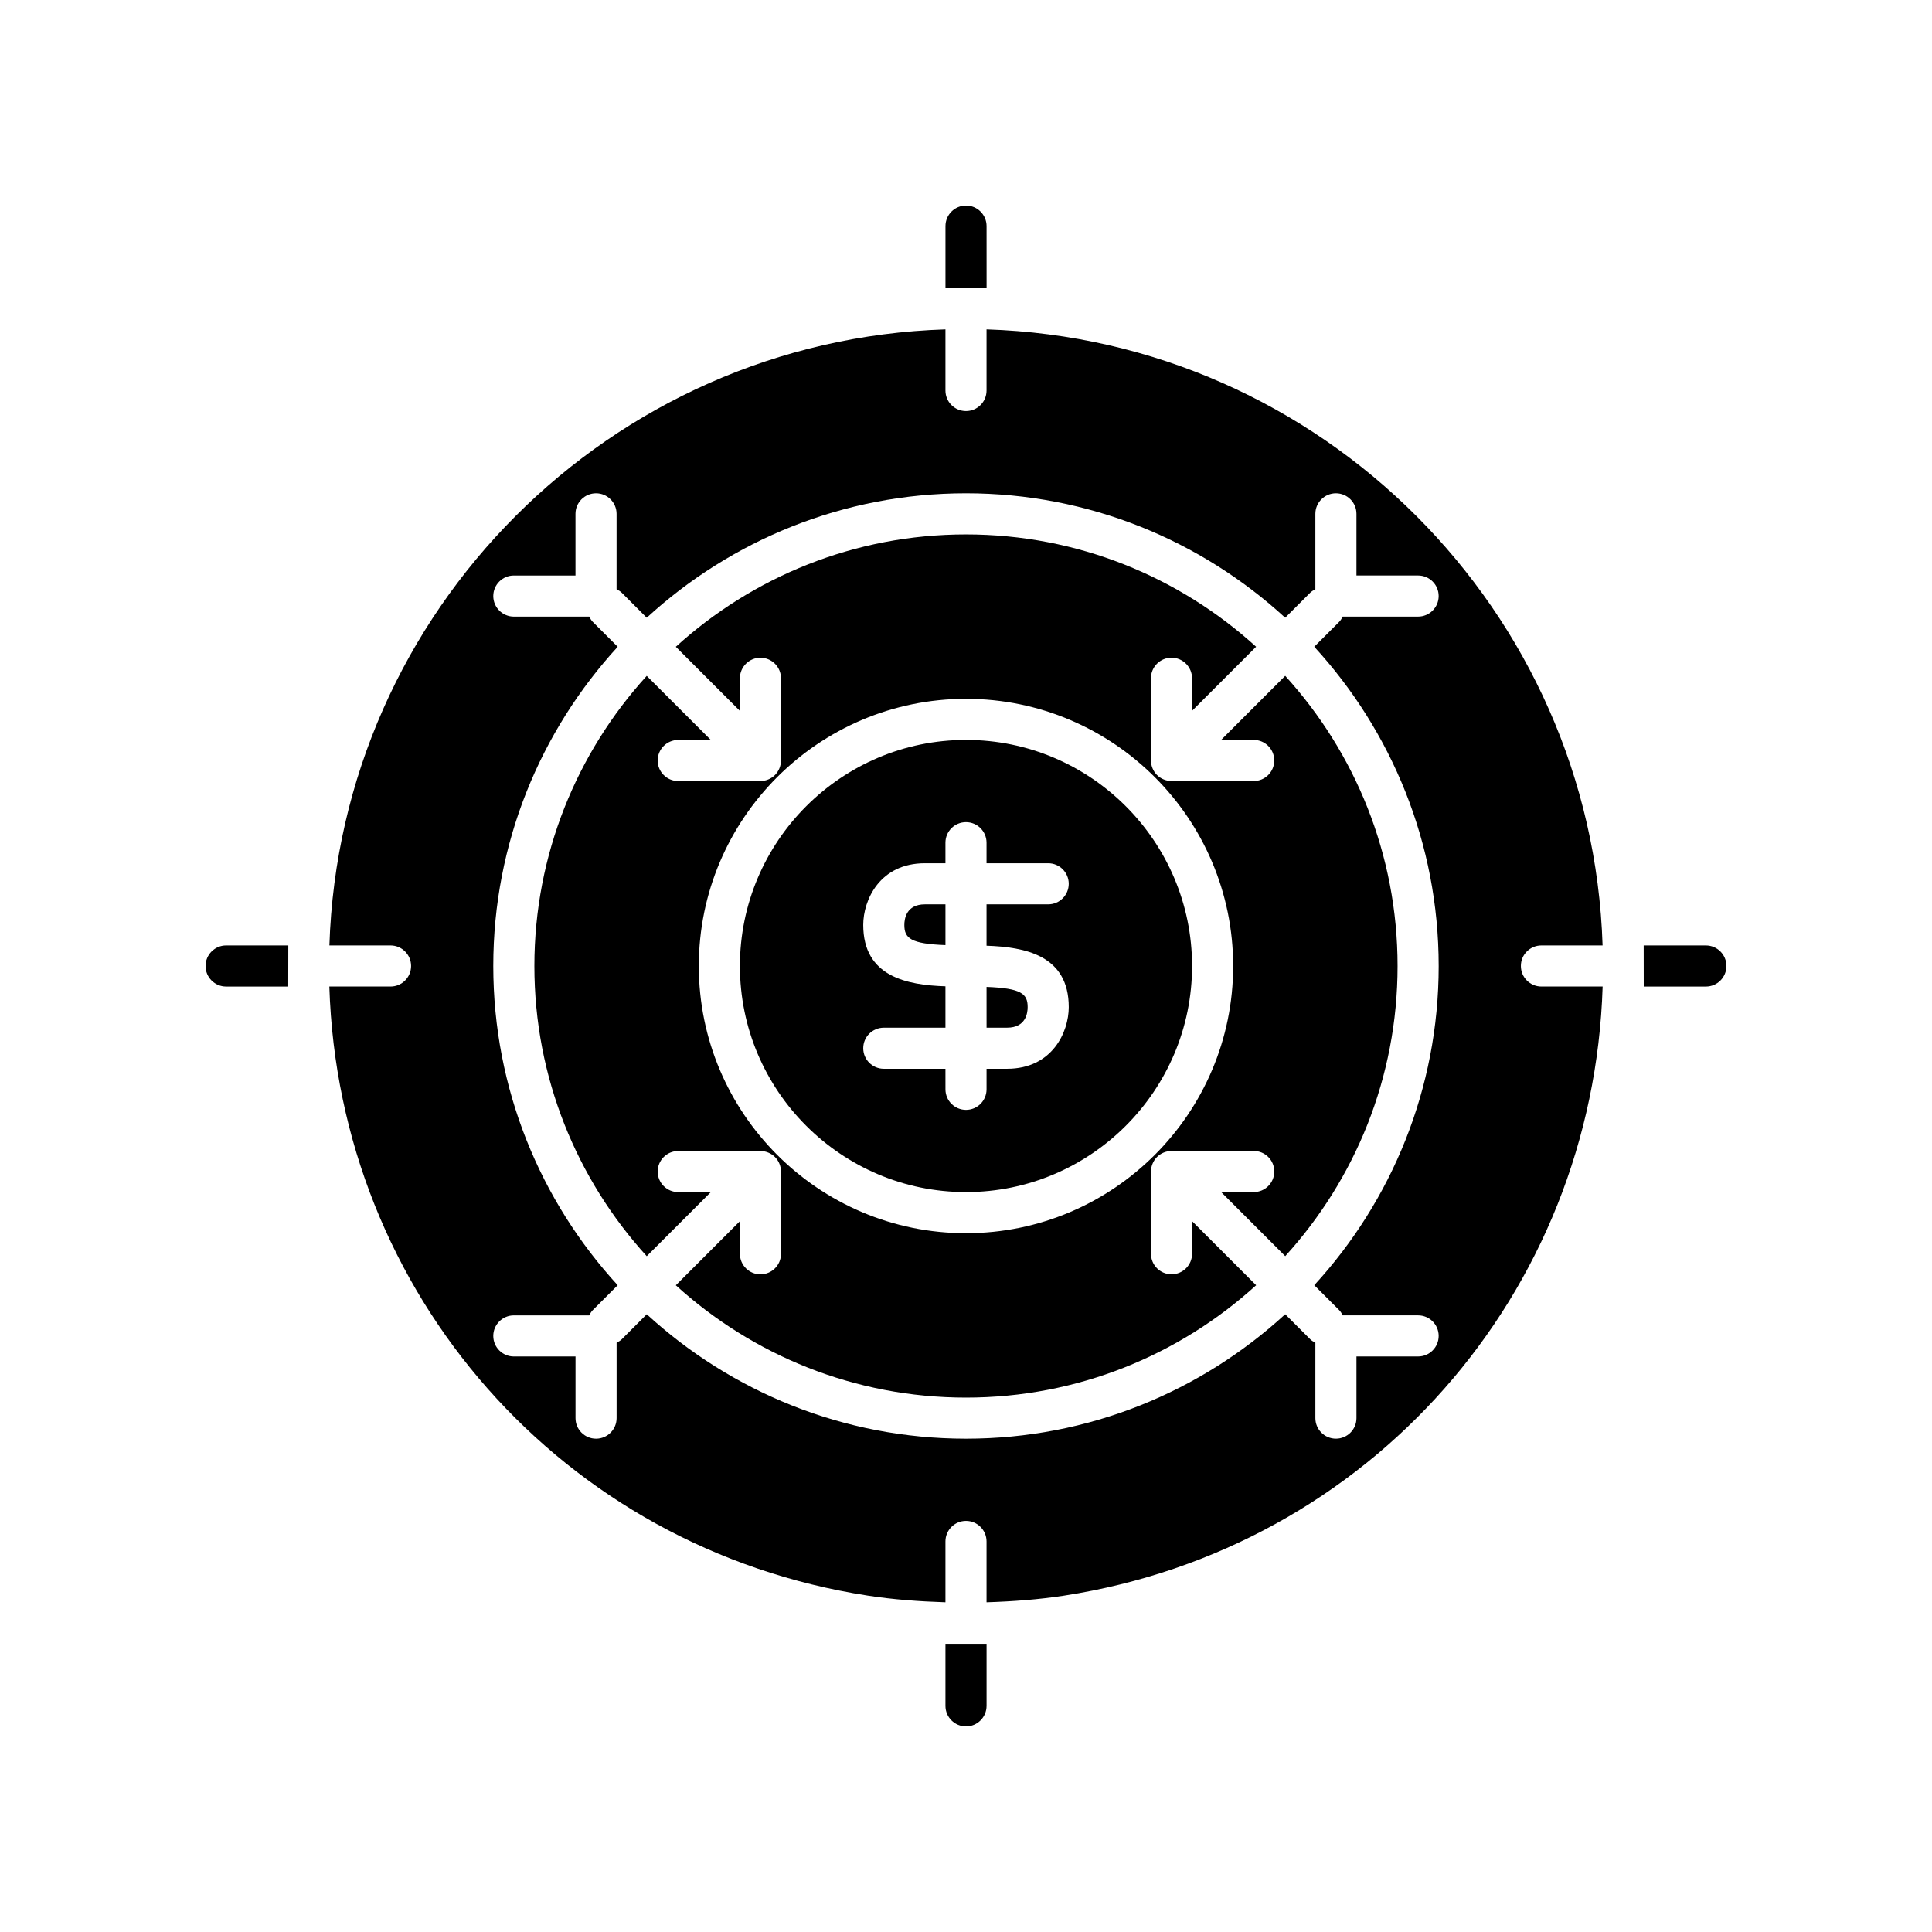
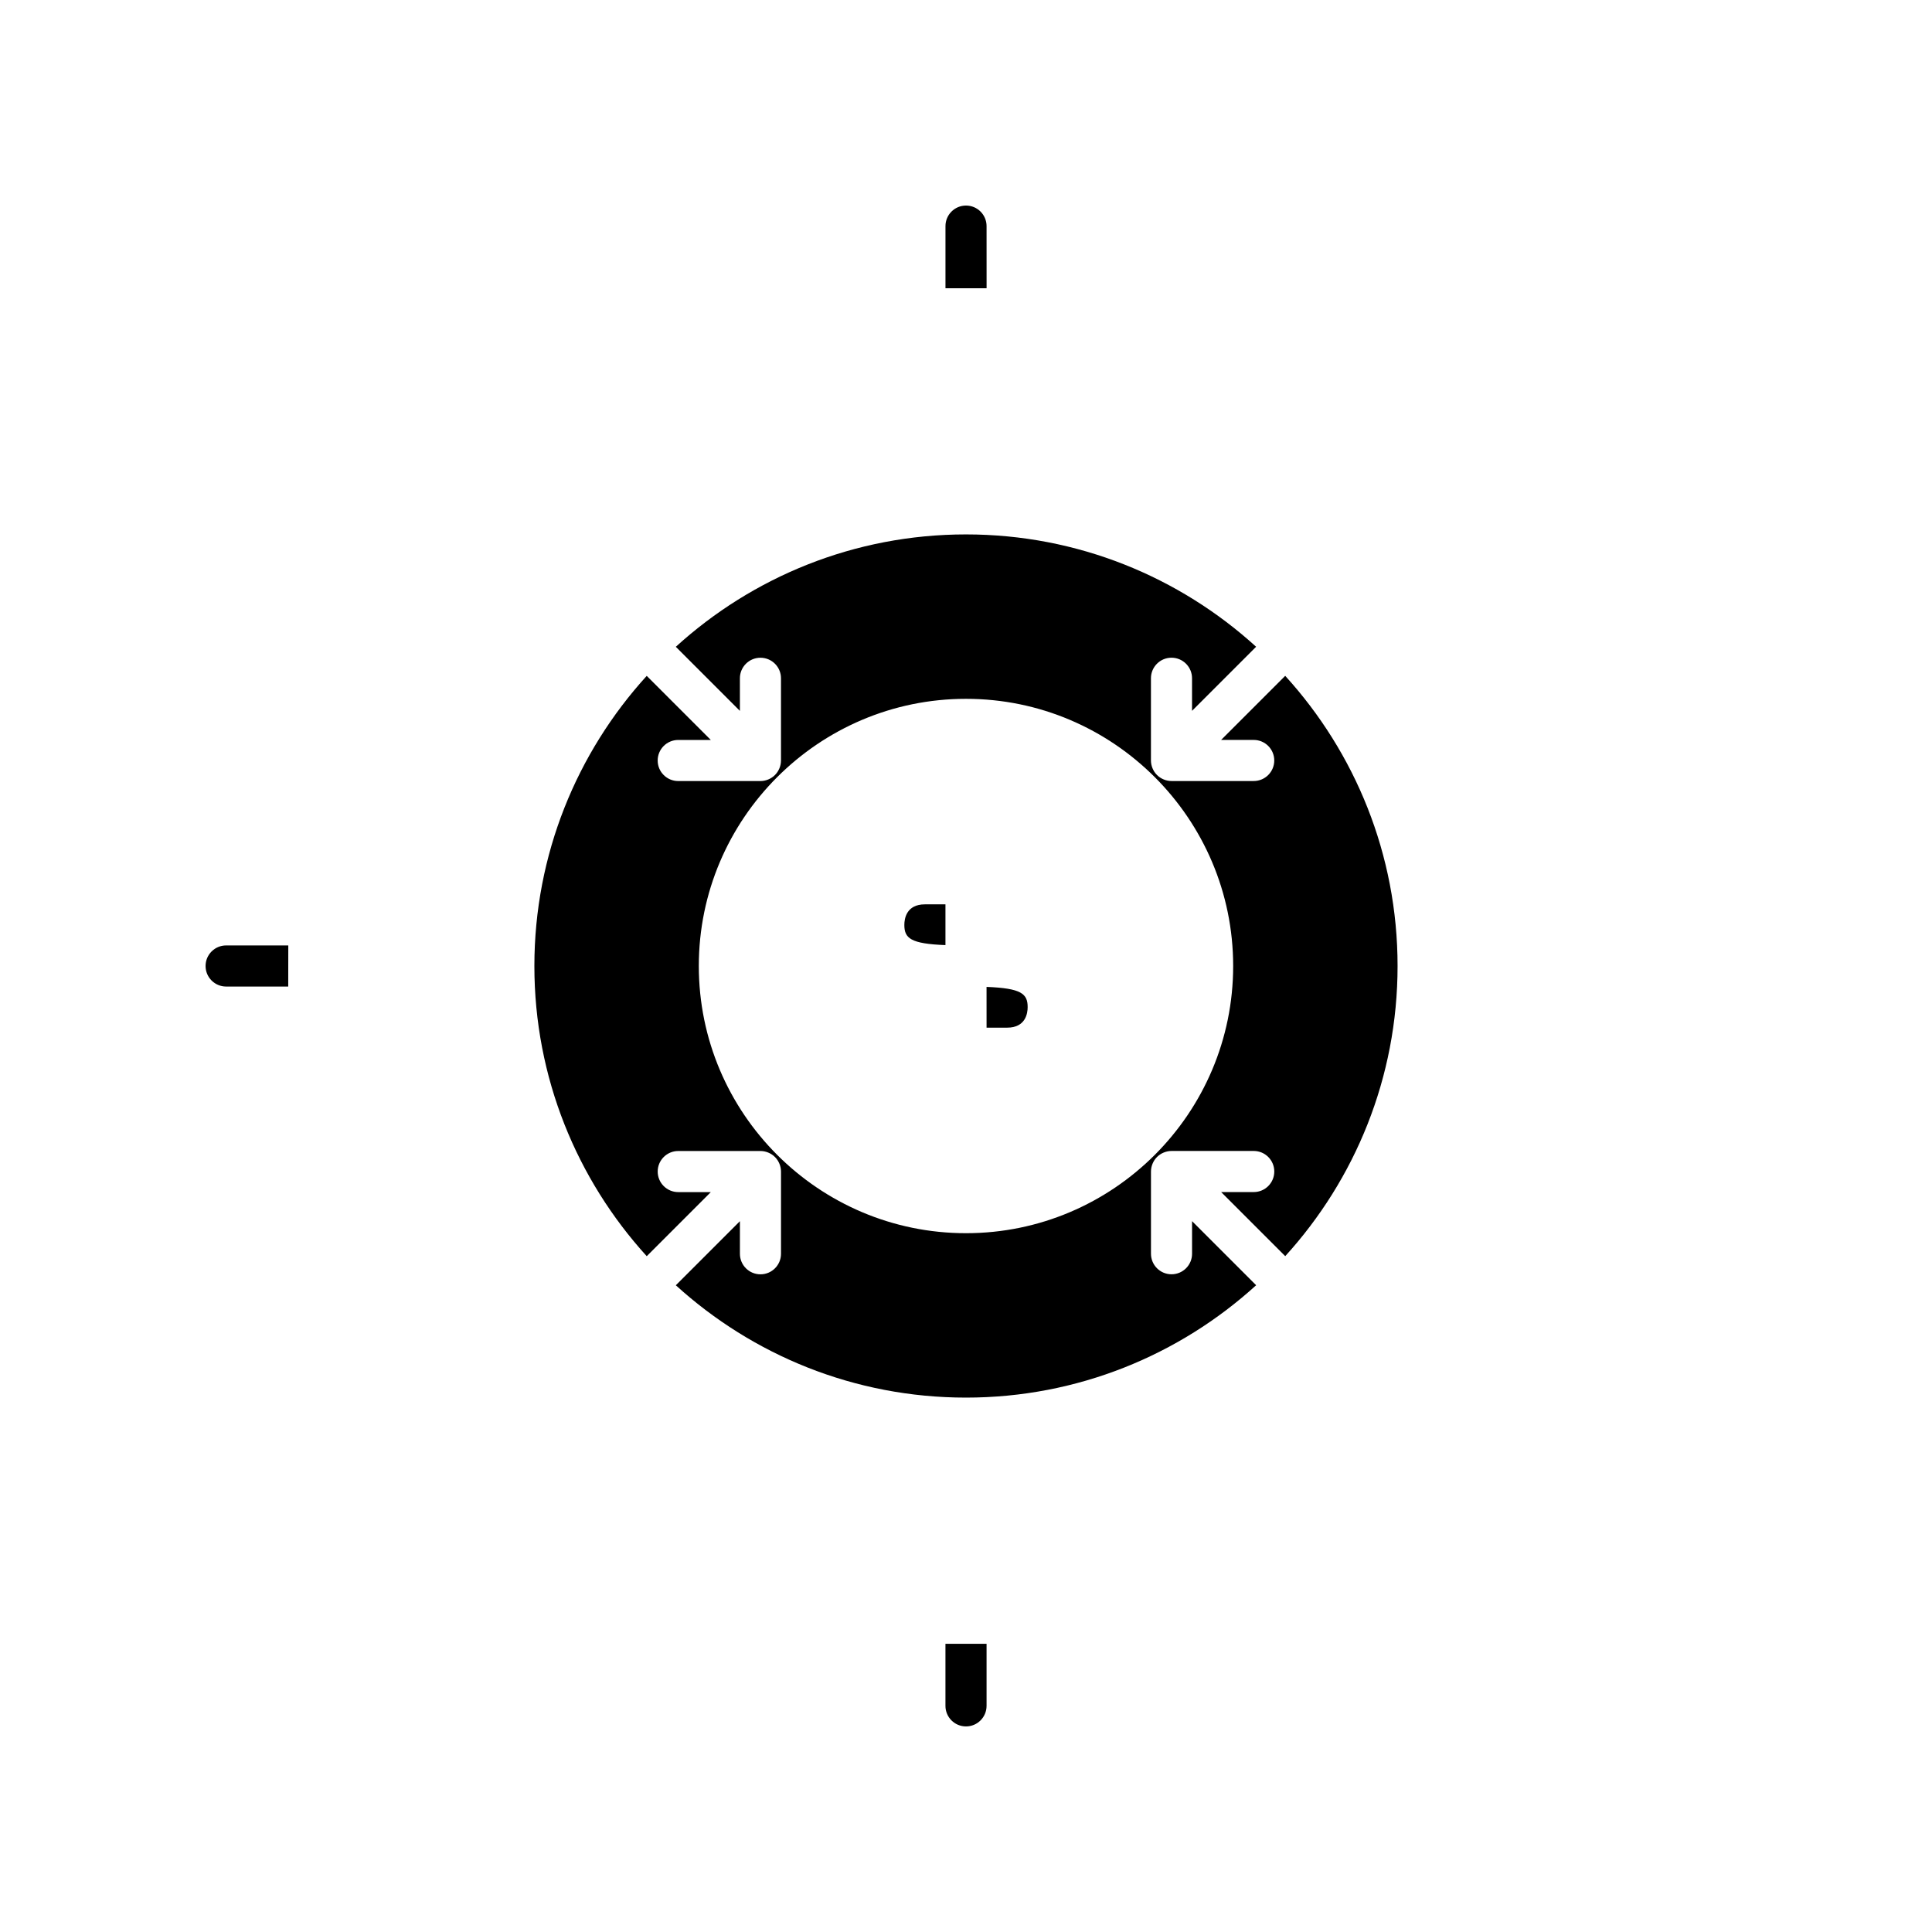
<svg xmlns="http://www.w3.org/2000/svg" fill="#000000" width="800px" height="800px" version="1.1" viewBox="144 144 512 512">
  <g>
-     <path d="m552.5 394.55h16.203c-2.832-88.773-74.488-160.43-163.26-163.26v16.203c0 3.008-2.438 5.445-5.445 5.445-3.008 0-5.445-2.438-5.445-5.445v-16.203c-88.773 2.832-160.43 74.484-163.26 163.26h16.203c3.008 0 5.445 2.438 5.445 5.445 0 3.008-2.438 5.445-5.445 5.445h-16.219c2.539 81.457 61.762 148.9 142.74 161.42 6.762 1.039 13.641 1.543 20.535 1.762v-16.125c0-3.008 2.438-5.445 5.445-5.445 3.008 0 5.445 2.438 5.445 5.445v16.125c6.894-0.215 13.777-0.723 20.543-1.762 80.973-12.523 140.2-79.965 142.73-161.42h-16.219c-3.008 0-5.445-2.438-5.445-5.445-0.012-3.008 2.43-5.445 5.438-5.445zm-27.234 5.449c0 32.582-12.512 62.289-32.973 84.594l6.625 6.625c0.406 0.406 0.66 0.887 0.91 1.371h19.988c3.008 0 5.445 2.438 5.445 5.445 0 3.008-2.438 5.445-5.445 5.445h-16.34v16.34c0 3.008-2.438 5.445-5.445 5.445-3.008 0-5.445-2.438-5.445-5.445v-19.992c-0.48-0.25-0.965-0.504-1.367-0.91l-6.625-6.625c-22.309 20.465-52.016 32.977-84.598 32.977s-62.293-12.512-84.598-32.973l-6.625 6.625c-0.402 0.402-0.887 0.66-1.367 0.91v19.992c0 3.008-2.438 5.445-5.445 5.445-3.008 0-5.445-2.438-5.445-5.445v-16.34h-16.348c-3.008 0-5.445-2.438-5.445-5.445 0-3.008 2.438-5.445 5.445-5.445h19.988c0.25-0.48 0.504-0.965 0.91-1.371l6.625-6.625c-20.457-22.309-32.969-52.016-32.969-84.598s12.512-62.289 32.973-84.594l-6.625-6.625c-0.406-0.406-0.66-0.887-0.91-1.371l-19.992-0.004c-3.008 0-5.445-2.438-5.445-5.445 0-3.008 2.438-5.445 5.445-5.445h16.34v-16.344c0-3.008 2.438-5.445 5.445-5.445 3.008 0 5.445 2.438 5.445 5.445v19.992c0.48 0.25 0.965 0.504 1.367 0.91l6.625 6.625c22.312-20.461 52.02-32.973 84.605-32.973 32.582 0 62.293 12.512 84.598 32.973l6.625-6.625c0.402-0.402 0.887-0.66 1.367-0.91v-19.992c0-3.008 2.438-5.445 5.445-5.445 3.008 0 5.445 2.438 5.445 5.445v16.34h16.34c3.008 0 5.445 2.438 5.445 5.445 0 3.008-2.438 5.445-5.445 5.445h-19.988c-0.25 0.48-0.504 0.965-0.91 1.371l-6.625 6.625c20.461 22.309 32.973 52.02 32.973 84.602z" />
    <path d="m467.61 340.09h8.637c3.008 0 5.445 2.438 5.445 5.445s-2.438 5.445-5.445 5.445h-21.785c-0.738 0-1.438-0.152-2.082-0.422-0.641-0.266-1.246-0.652-1.77-1.176-0.523-0.523-0.91-1.129-1.176-1.77s-0.422-1.344-0.422-2.082v-21.785c0-3.008 2.438-5.445 5.445-5.445 3.008 0 5.445 2.438 5.445 5.445v8.637l16.984-16.984c-20.32-18.488-47.312-29.773-76.891-29.773s-56.57 11.289-76.898 29.781l16.984 16.984v-8.637c0-3.008 2.438-5.445 5.445-5.445s5.445 2.438 5.445 5.445v21.785c0 0.738-0.152 1.438-0.422 2.082-0.266 0.641-0.652 1.246-1.176 1.77-0.523 0.523-1.129 0.91-1.77 1.176s-1.344 0.422-2.082 0.422h-21.785c-3.008 0-5.445-2.438-5.445-5.445 0-3.008 2.438-5.445 5.445-5.445h8.637l-16.984-16.984c-18.488 20.316-29.773 47.309-29.773 76.891 0 29.578 11.285 56.57 29.777 76.898l16.984-16.984h-8.637c-3.008 0-5.445-2.438-5.445-5.445s2.438-5.445 5.445-5.445h21.785c0.738 0 1.438 0.152 2.082 0.422 0.641 0.266 1.246 0.652 1.77 1.176 0.523 0.523 0.91 1.129 1.176 1.77s0.422 1.344 0.422 2.082v21.785c0 3.008-2.438 5.445-5.445 5.445-3.008 0-5.445-2.438-5.445-5.445v-8.637l-16.984 16.984c20.32 18.484 47.312 29.77 76.895 29.77 29.578 0 56.57-11.289 76.898-29.781l-16.984-16.984v8.637c0 3.008-2.438 5.445-5.445 5.445s-5.445-2.438-5.445-5.445v-21.785c0-0.738 0.152-1.438 0.422-2.082 0.266-0.641 0.652-1.246 1.176-1.77 0.523-0.523 1.129-0.91 1.77-1.176s1.344-0.422 2.082-0.422h21.785c3.008 0 5.445 2.438 5.445 5.445 0 3.008-2.438 5.445-5.445 5.445h-8.637l16.984 16.984c18.484-20.316 29.77-47.309 29.77-76.887s-11.285-56.57-29.777-76.898zm-67.613 130.72c-39.043 0-70.805-31.766-70.805-70.805-0.004-39.043 31.762-70.809 70.805-70.809s70.805 31.766 70.805 70.809c0 39.039-31.762 70.805-70.805 70.805z" />
    <path d="m383.66 389.11c0 3.543 1.668 5 10.895 5.352v-10.801h-5.445c-4.922 0.004-5.449 3.812-5.449 5.449z" />
    <path d="m405.45 416.34h5.445c4.918 0 5.445-3.809 5.445-5.445 0-3.543-1.668-5-10.895-5.356z" />
-     <path d="m400 340.09c-33.035 0-59.914 26.875-59.914 59.914 0 33.035 26.879 59.91 59.914 59.91s59.91-26.875 59.91-59.91c0-33.039-26.875-59.914-59.91-59.914zm27.23 70.805c0 6.57-4.352 16.34-16.34 16.34h-5.445v5.445c0 3.008-2.438 5.445-5.445 5.445s-5.445-2.438-5.445-5.445l-0.004-5.445h-16.34c-3.008 0-5.445-2.438-5.445-5.445 0-3.008 2.438-5.445 5.445-5.445h16.34v-10.965c-10.152-0.34-21.785-2.496-21.785-16.27 0-6.57 4.352-16.34 16.34-16.34h5.445v-5.445c0-3.008 2.438-5.445 5.445-5.445 3.008 0 5.445 2.438 5.445 5.445v5.445h16.34c3.008 0 5.445 2.438 5.445 5.445 0 3.008-2.438 5.445-5.445 5.445h-16.34v10.965c10.156 0.344 21.789 2.5 21.789 16.27z" />
-     <path d="m596.07 394.55h-16.477l0.016 10.895h16.461c3.012 0 5.449-2.438 5.449-5.445 0-3.012-2.438-5.449-5.449-5.449z" />
    <path d="m405.45 596.07v-16.445h-10.895v16.445c0 3.012 2.438 5.449 5.449 5.449 3.008 0 5.445-2.438 5.445-5.449z" />
    <path d="m220.4 394.55h-16.477c-3.008 0-5.445 2.438-5.445 5.449 0 3.008 2.438 5.445 5.445 5.445h16.461z" />
    <path d="m405.45 203.92c0-3.008-2.438-5.445-5.445-5.445s-5.445 2.438-5.445 5.445v16.477h10.895z" />
  </g>
</svg>